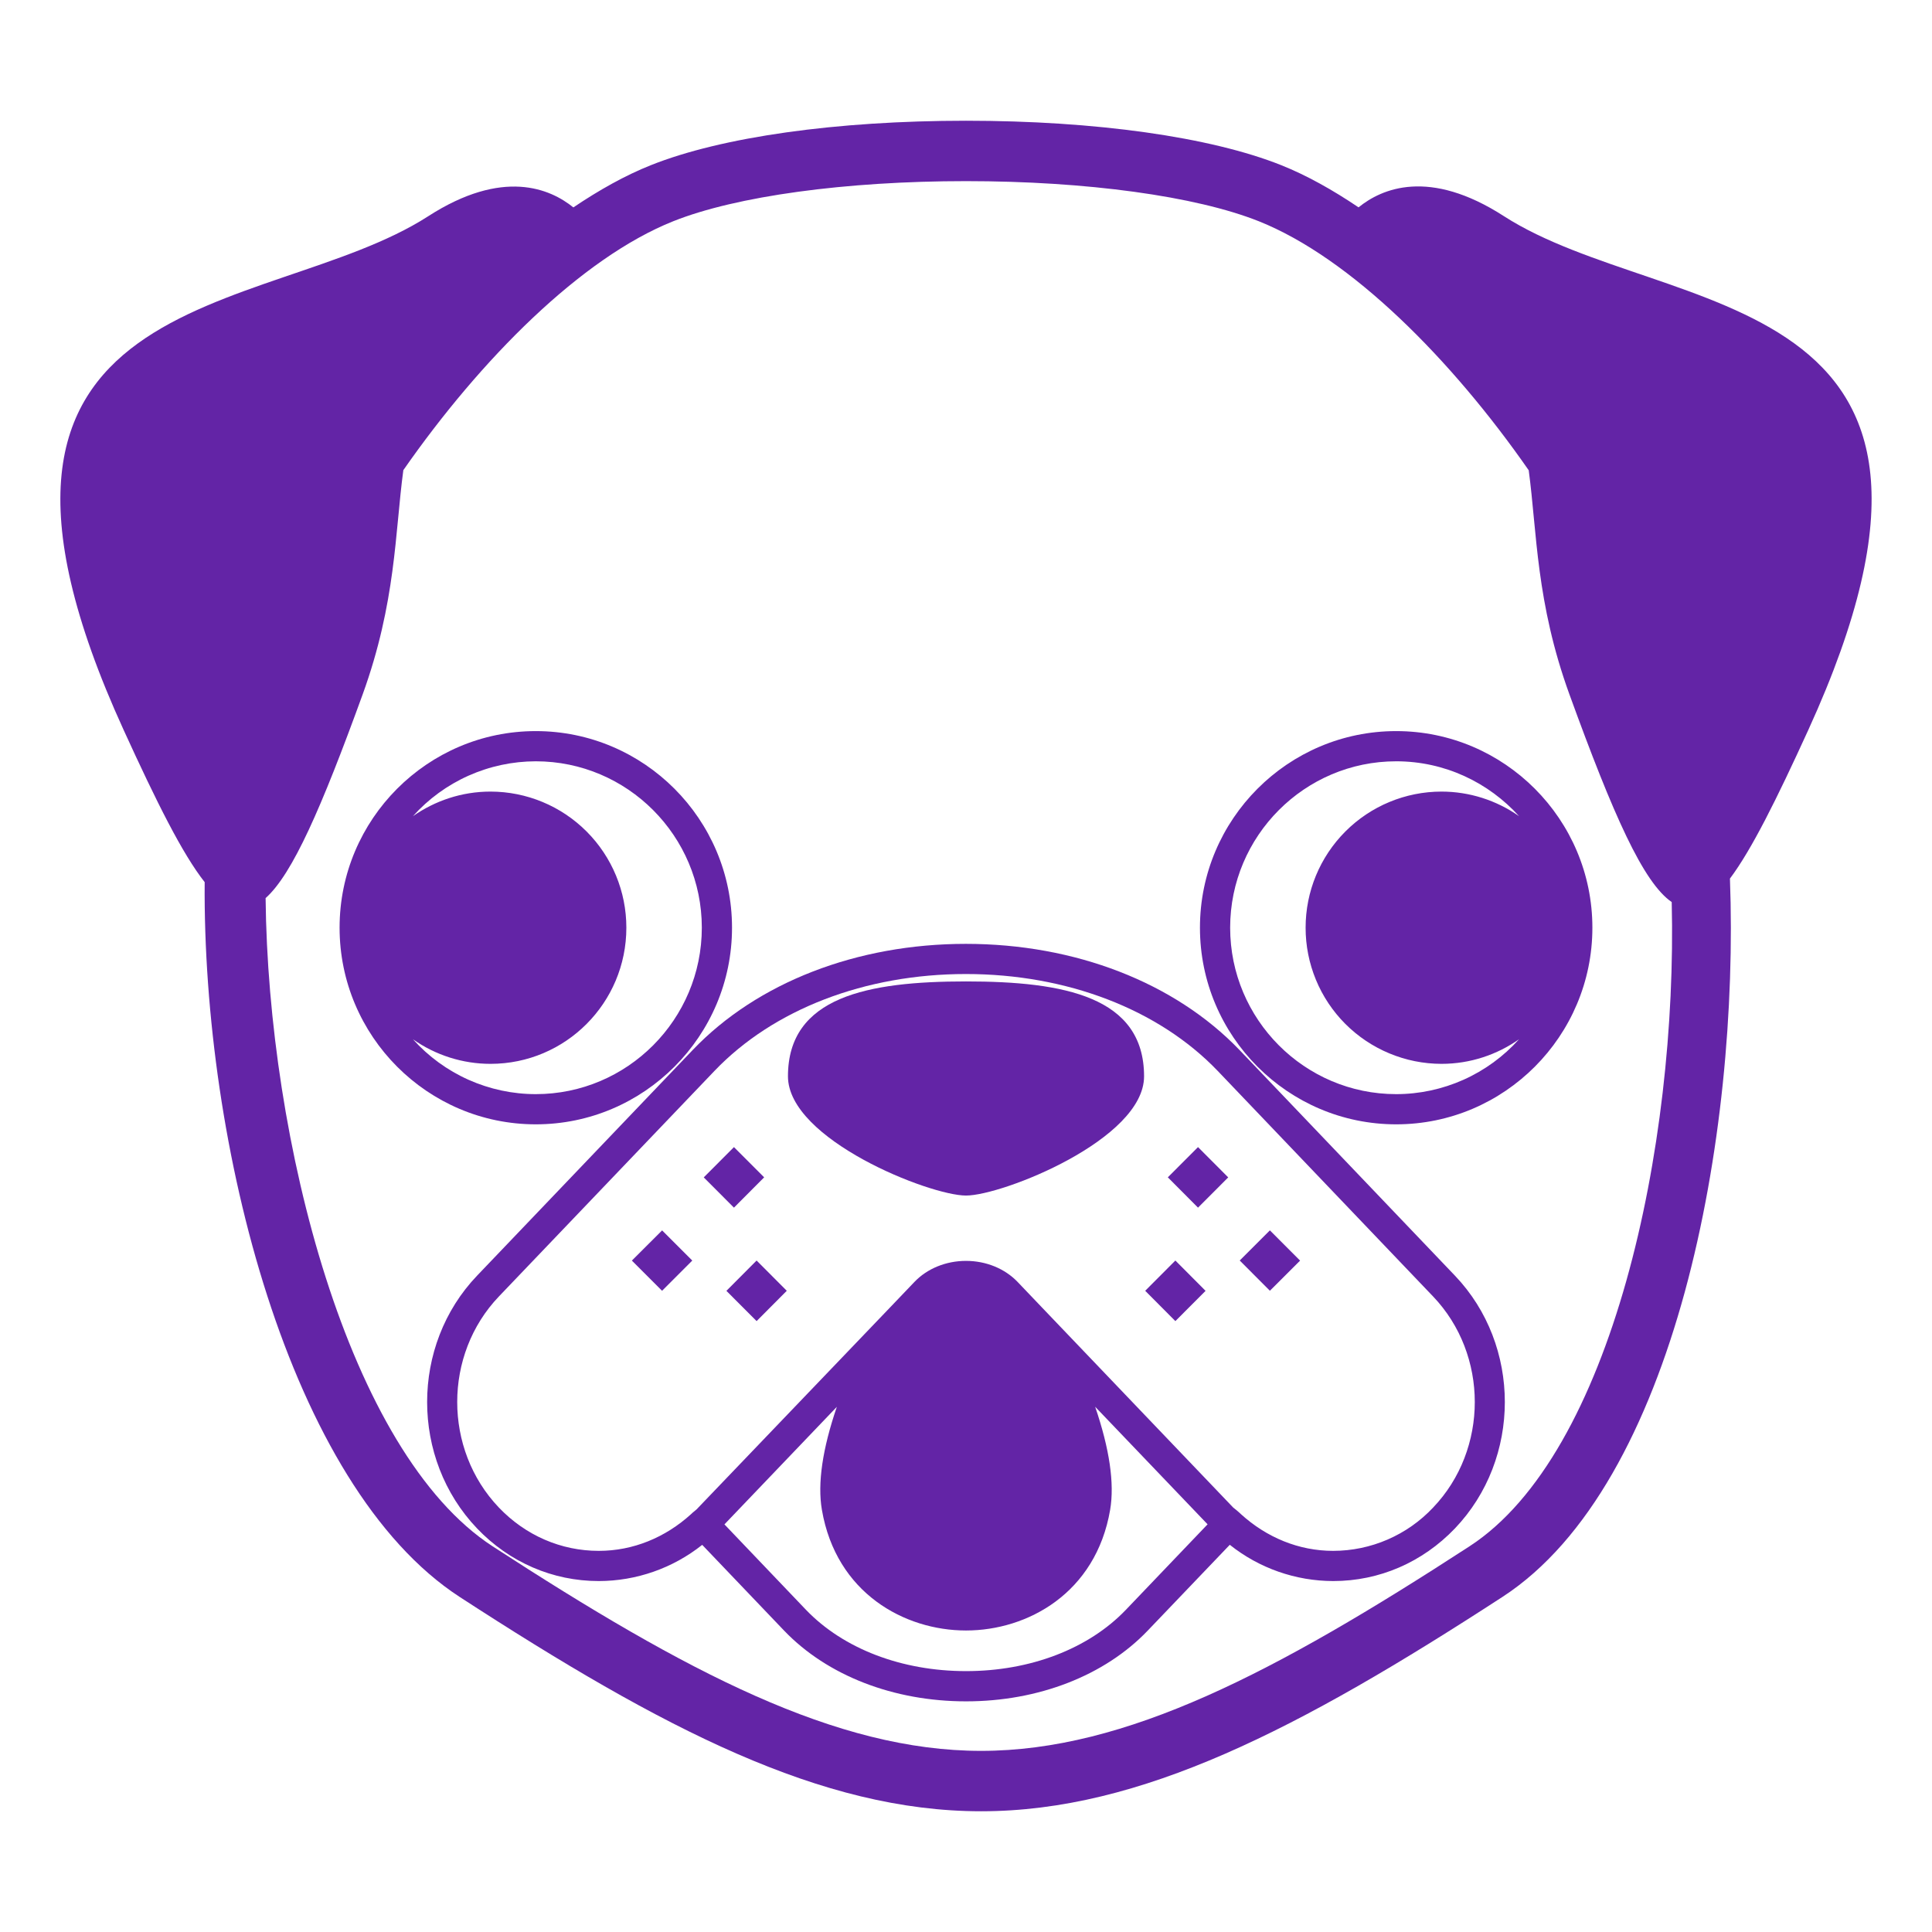
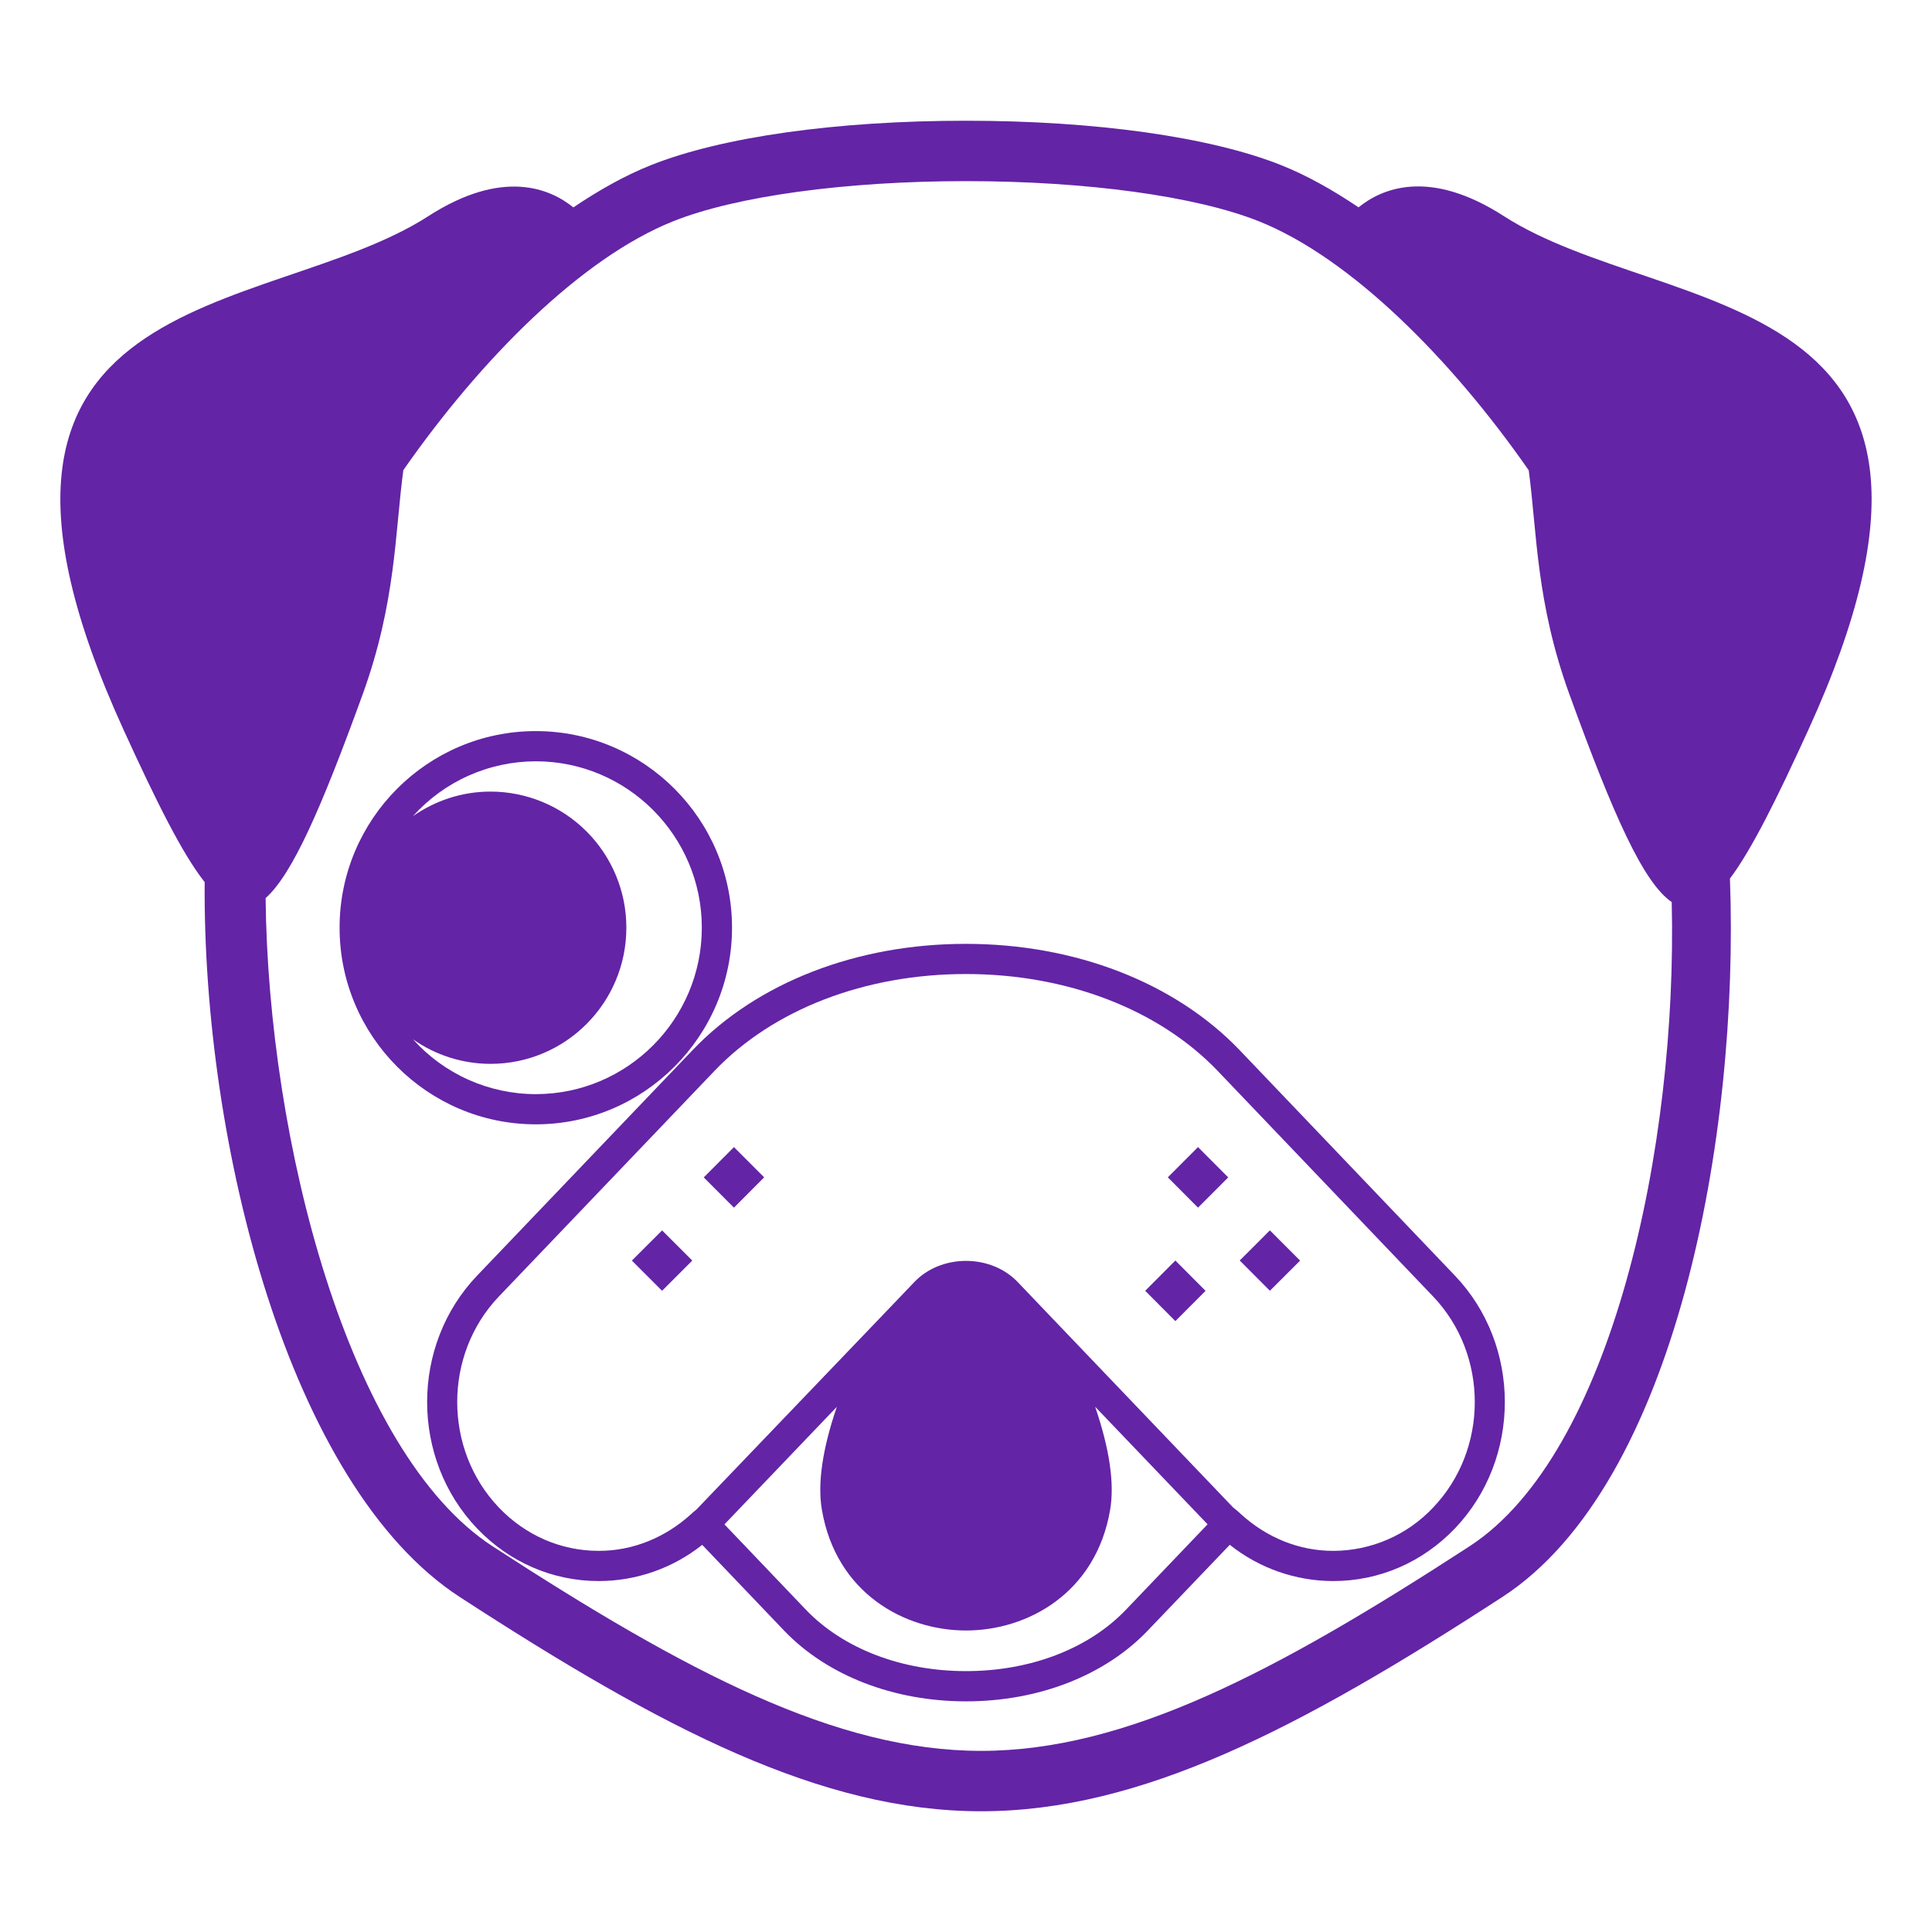
<svg xmlns="http://www.w3.org/2000/svg" width="65" height="65" viewBox="0 0 65 65" fill="none">
  <path d="M50.598 7.273C48.078 5.647 46.482 6.346 45.707 6.976C44.839 6.391 43.967 5.901 43.103 5.556C40.724 4.608 36.858 4.062 32.5 4.062C28.14 4.062 24.275 4.608 21.896 5.558C21.032 5.902 20.158 6.393 19.29 6.978C18.513 6.349 16.92 5.654 14.402 7.278C8.938 10.796 -2.765 9.402 4.163 24.567C5.276 27.001 6.133 28.722 6.886 29.679C6.817 38.474 9.714 49.989 15.468 53.729C22.316 58.179 27.639 60.938 33.008 60.938C38.374 60.938 43.698 58.179 50.546 53.728C56.381 49.937 58.523 38.215 58.202 29.559C58.933 28.583 59.767 26.903 60.837 24.562C67.763 9.397 56.061 10.791 50.598 7.273ZM49.438 52.025C42.902 56.273 37.874 58.906 33.008 58.906C28.141 58.906 23.111 56.273 16.575 52.025C11.703 48.859 9.019 38.347 8.936 30.216C9.841 29.41 10.816 27.176 12.2 23.366C13.326 20.26 13.286 17.92 13.57 15.818C16.168 12.088 19.558 8.678 22.649 7.444C24.765 6.599 28.449 6.094 32.5 6.094C36.551 6.094 40.233 6.599 42.352 7.444C45.444 8.678 48.836 12.09 51.432 15.822C51.714 17.921 51.676 20.26 52.801 23.36C54.277 27.423 55.286 29.694 56.243 30.349C56.442 38.569 54.234 48.91 49.438 52.025Z" fill="#6324A6" />
  <path d="M24.628 31.211C24.628 27.564 21.666 24.597 18.026 24.597C14.386 24.597 11.425 27.564 11.425 31.211C11.425 34.859 14.386 37.827 18.026 37.827C21.666 37.827 24.628 34.859 24.628 31.211ZM13.893 34.965C14.657 35.503 15.568 35.792 16.503 35.792C19.027 35.792 21.073 33.742 21.073 31.211C21.074 29.998 20.593 28.834 19.736 27.975C18.879 27.116 17.716 26.633 16.503 26.632C15.53 26.632 14.633 26.942 13.892 27.46C14.413 26.88 15.05 26.415 15.762 26.097C16.475 25.779 17.246 25.614 18.026 25.613C21.106 25.613 23.612 28.125 23.612 31.211C23.612 34.299 21.106 36.811 18.026 36.811C17.246 36.811 16.475 36.646 15.763 36.328C15.051 36.01 14.414 35.545 13.893 34.965Z" fill="#6324A6" />
-   <path d="M46.973 24.597C43.333 24.597 40.371 27.564 40.371 31.211C40.371 34.859 43.333 37.827 46.973 37.827C50.613 37.827 53.574 34.859 53.574 31.211C53.574 27.565 50.613 24.597 46.973 24.597ZM46.973 36.811C43.894 36.811 41.387 34.299 41.387 31.211C41.387 28.125 43.894 25.613 46.973 25.613C48.613 25.613 50.084 26.329 51.108 27.46C50.344 26.922 49.431 26.632 48.496 26.632C47.283 26.633 46.12 27.116 45.263 27.975C44.406 28.834 43.925 29.998 43.926 31.211C43.925 31.812 44.043 32.407 44.272 32.962C44.501 33.518 44.838 34.023 45.262 34.448C45.687 34.873 46.191 35.211 46.746 35.441C47.3 35.672 47.895 35.791 48.496 35.792C49.468 35.792 50.367 35.483 51.106 34.965C50.585 35.545 49.948 36.01 49.236 36.328C48.524 36.646 47.753 36.811 46.973 36.811Z" fill="#6324A6" />
  <path d="M41.697 35.321C39.52 33.055 36.169 31.755 32.497 31.755C28.828 31.755 25.479 33.054 23.309 35.322L16.051 42.918C13.81 45.263 13.81 49.076 16.051 51.423C17.142 52.564 18.596 53.193 20.145 53.193C21.409 53.191 22.635 52.762 23.625 51.975L26.384 54.864C27.834 56.375 30.064 57.24 32.501 57.24C34.938 57.24 37.165 56.374 38.611 54.863L41.375 51.973C42.363 52.761 43.59 53.191 44.854 53.193C46.403 53.193 47.857 52.564 48.95 51.422C51.188 49.076 51.188 45.263 48.95 42.918L41.697 35.321ZM37.878 54.161C36.624 55.472 34.662 56.223 32.502 56.223C30.339 56.223 28.376 55.472 27.118 54.162L24.373 51.286L27.081 48.454L28.155 47.331C27.672 48.743 27.499 49.908 27.652 50.798C28.133 53.602 30.433 54.856 32.5 54.856C34.568 54.856 36.868 53.602 37.349 50.799C37.501 49.907 37.328 48.742 36.845 47.328L40.628 51.284L37.878 54.161ZM48.215 50.721C47.783 51.18 47.263 51.546 46.685 51.796C46.107 52.047 45.484 52.176 44.854 52.177C43.699 52.177 42.617 51.729 41.749 50.941L41.696 50.891C41.63 50.832 41.562 50.775 41.491 50.721L35.046 43.978L34.235 43.128C33.804 42.679 33.173 42.421 32.5 42.421C31.827 42.421 31.196 42.679 30.767 43.127L29.954 43.978L23.435 50.782C23.389 50.817 23.345 50.855 23.302 50.893L23.251 50.941C22.384 51.728 21.302 52.177 20.145 52.177C18.875 52.177 17.682 51.659 16.785 50.721C14.915 48.761 14.915 45.577 16.785 43.618L24.043 36.024C26.021 33.957 29.104 32.77 32.497 32.77C35.892 32.77 38.979 33.957 40.962 36.023L48.215 43.618C50.085 45.577 50.085 48.764 48.215 50.721Z" fill="#6324A6" />
-   <path d="M32.5 33.019C29.192 33.019 26.51 33.535 26.51 36.211C26.51 38.337 31.275 40.223 32.5 40.223C33.723 40.223 38.491 38.337 38.491 36.211C38.49 33.535 35.809 33.019 32.5 33.019Z" fill="#6324A6" />
  <path d="M25.709 39.61L24.693 38.593L23.677 39.612L24.693 40.63L25.709 39.61Z" fill="#6324A6" />
  <path d="M22.275 43.427L21.259 42.411L22.276 41.395L23.291 42.41L22.275 43.427Z" fill="#6324A6" />
-   <path d="M24.439 43.429L25.455 44.447L26.47 43.427L25.455 42.409L24.439 43.429Z" fill="#6324A6" />
  <path d="M39.29 39.61L40.306 40.63L41.322 39.612L40.306 38.593L39.29 39.61Z" fill="#6324A6" />
  <path d="M42.724 43.426L41.709 42.408L42.724 41.394L43.74 42.412L42.724 43.426Z" fill="#6324A6" />
  <path d="M38.529 43.427L39.544 44.447L40.56 43.429L39.544 42.409L38.529 43.427Z" fill="#6324A6" />
</svg>